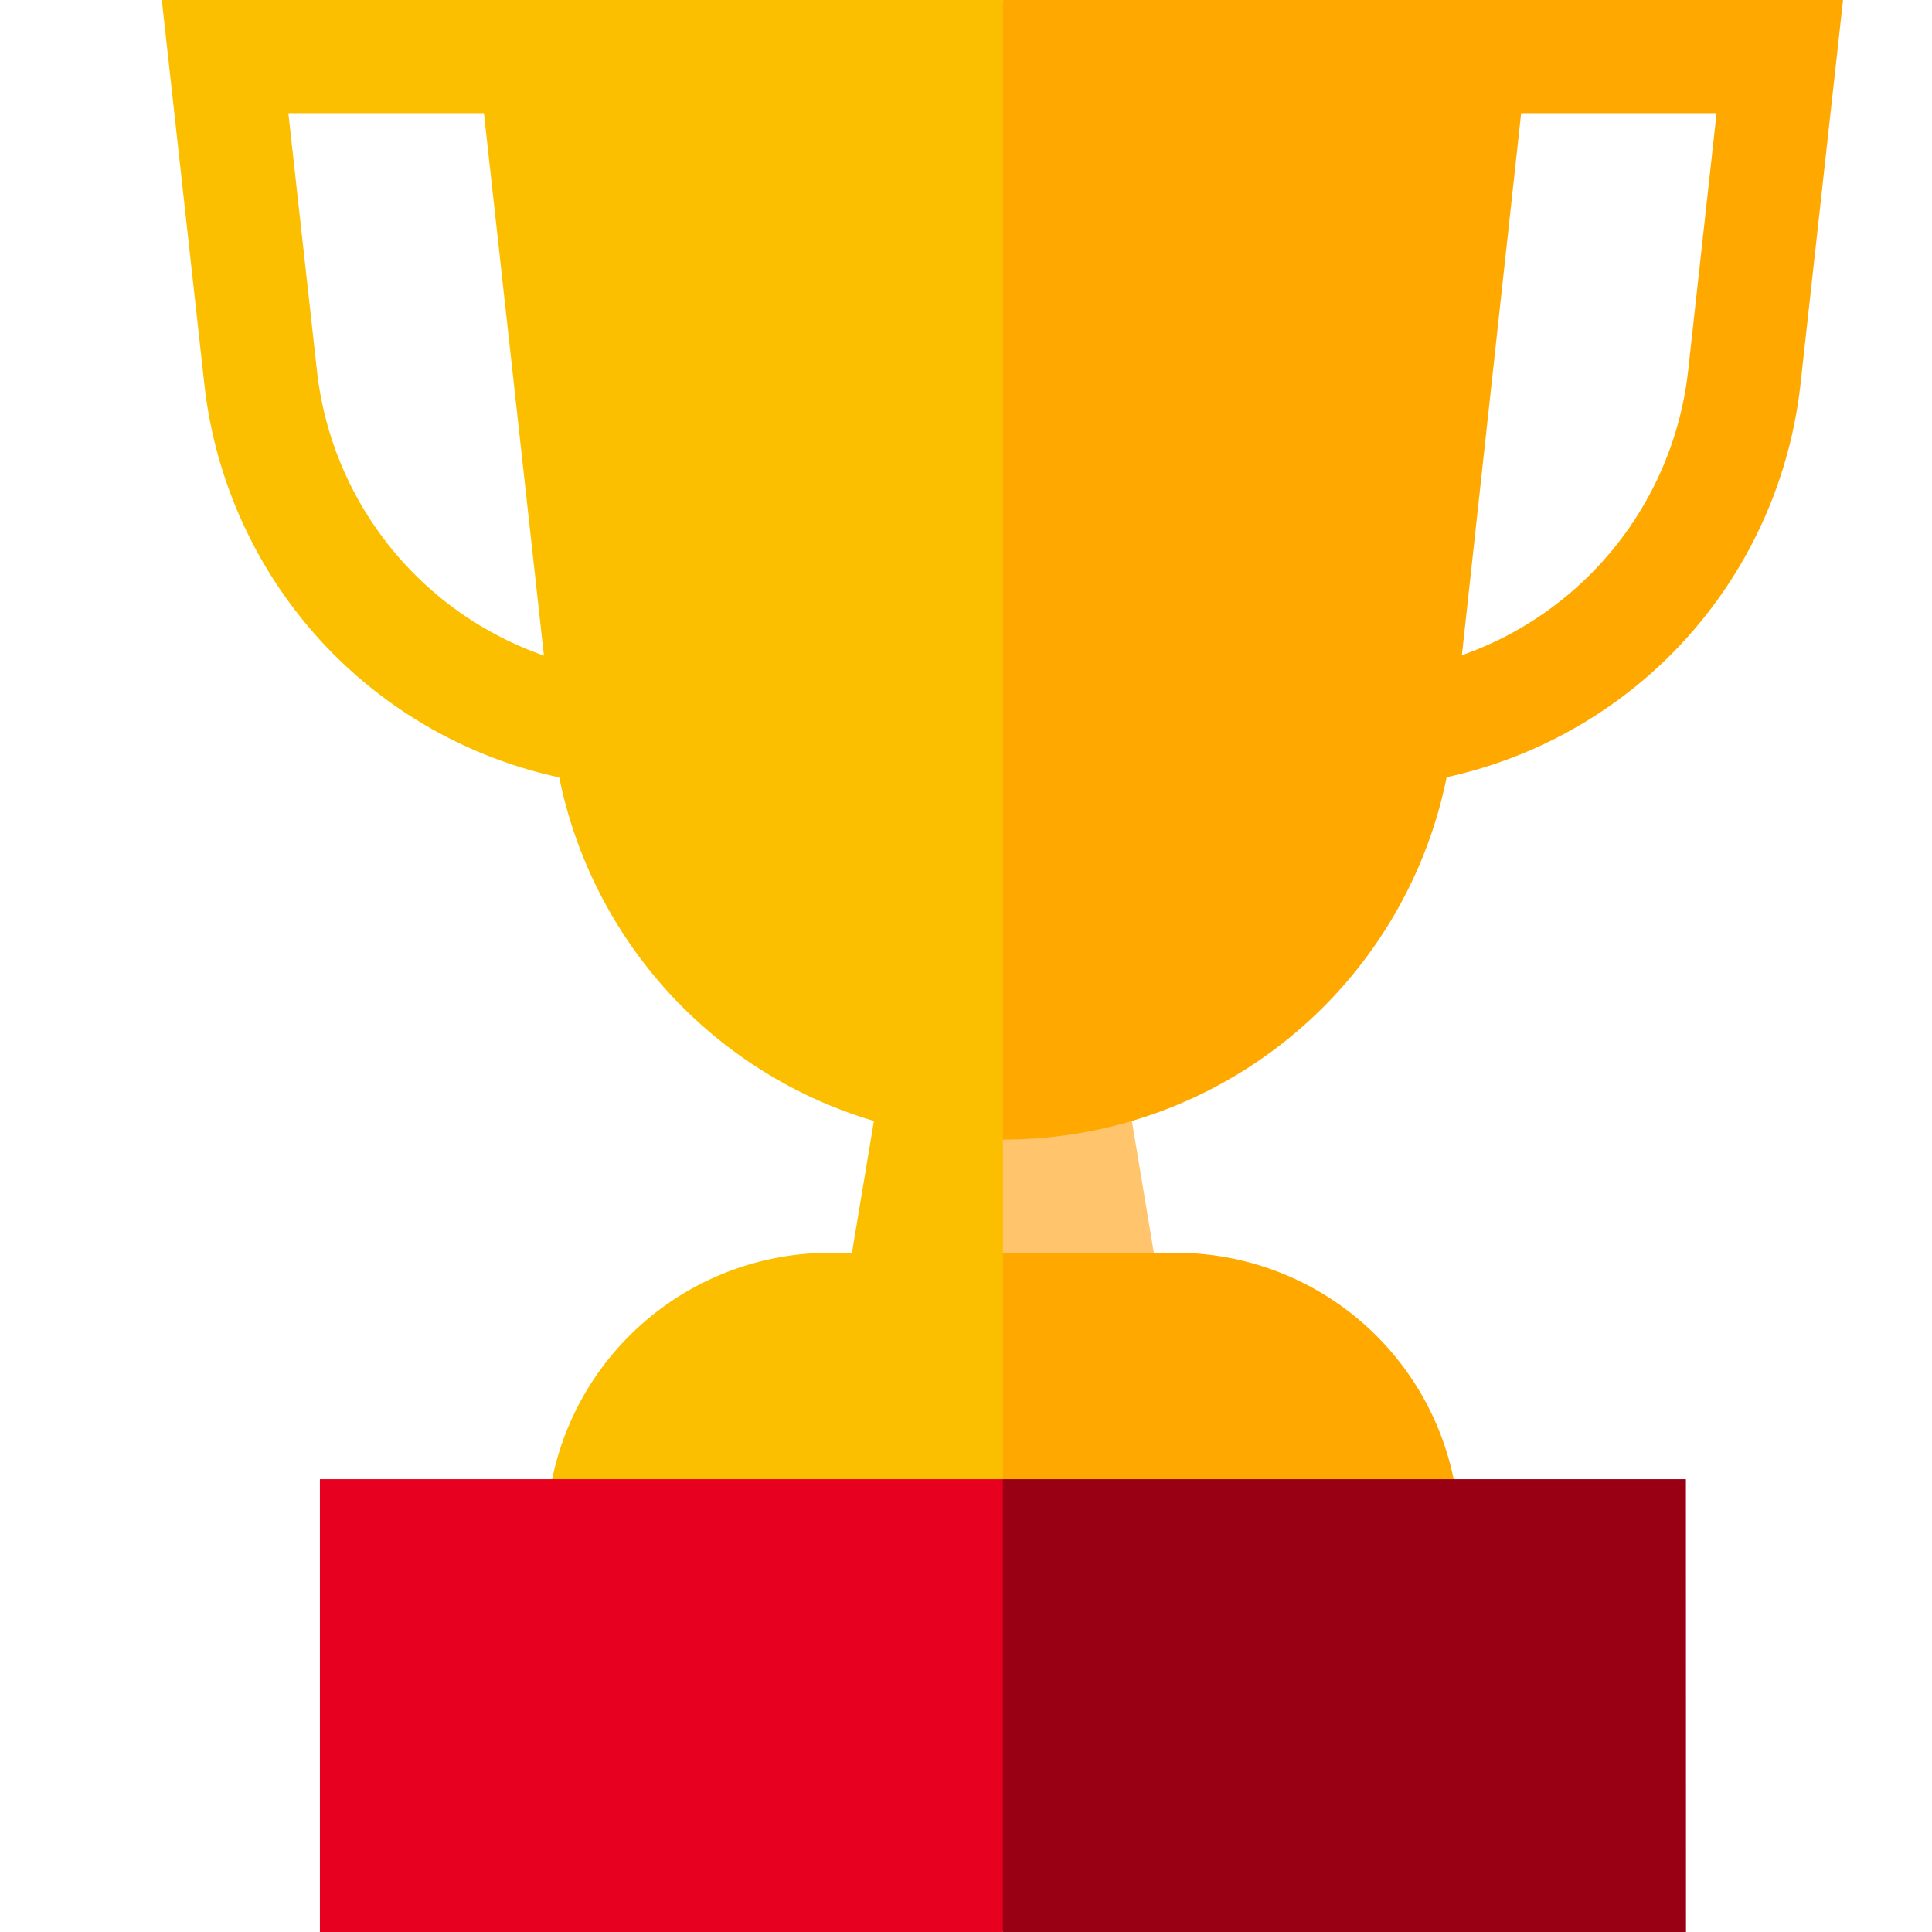
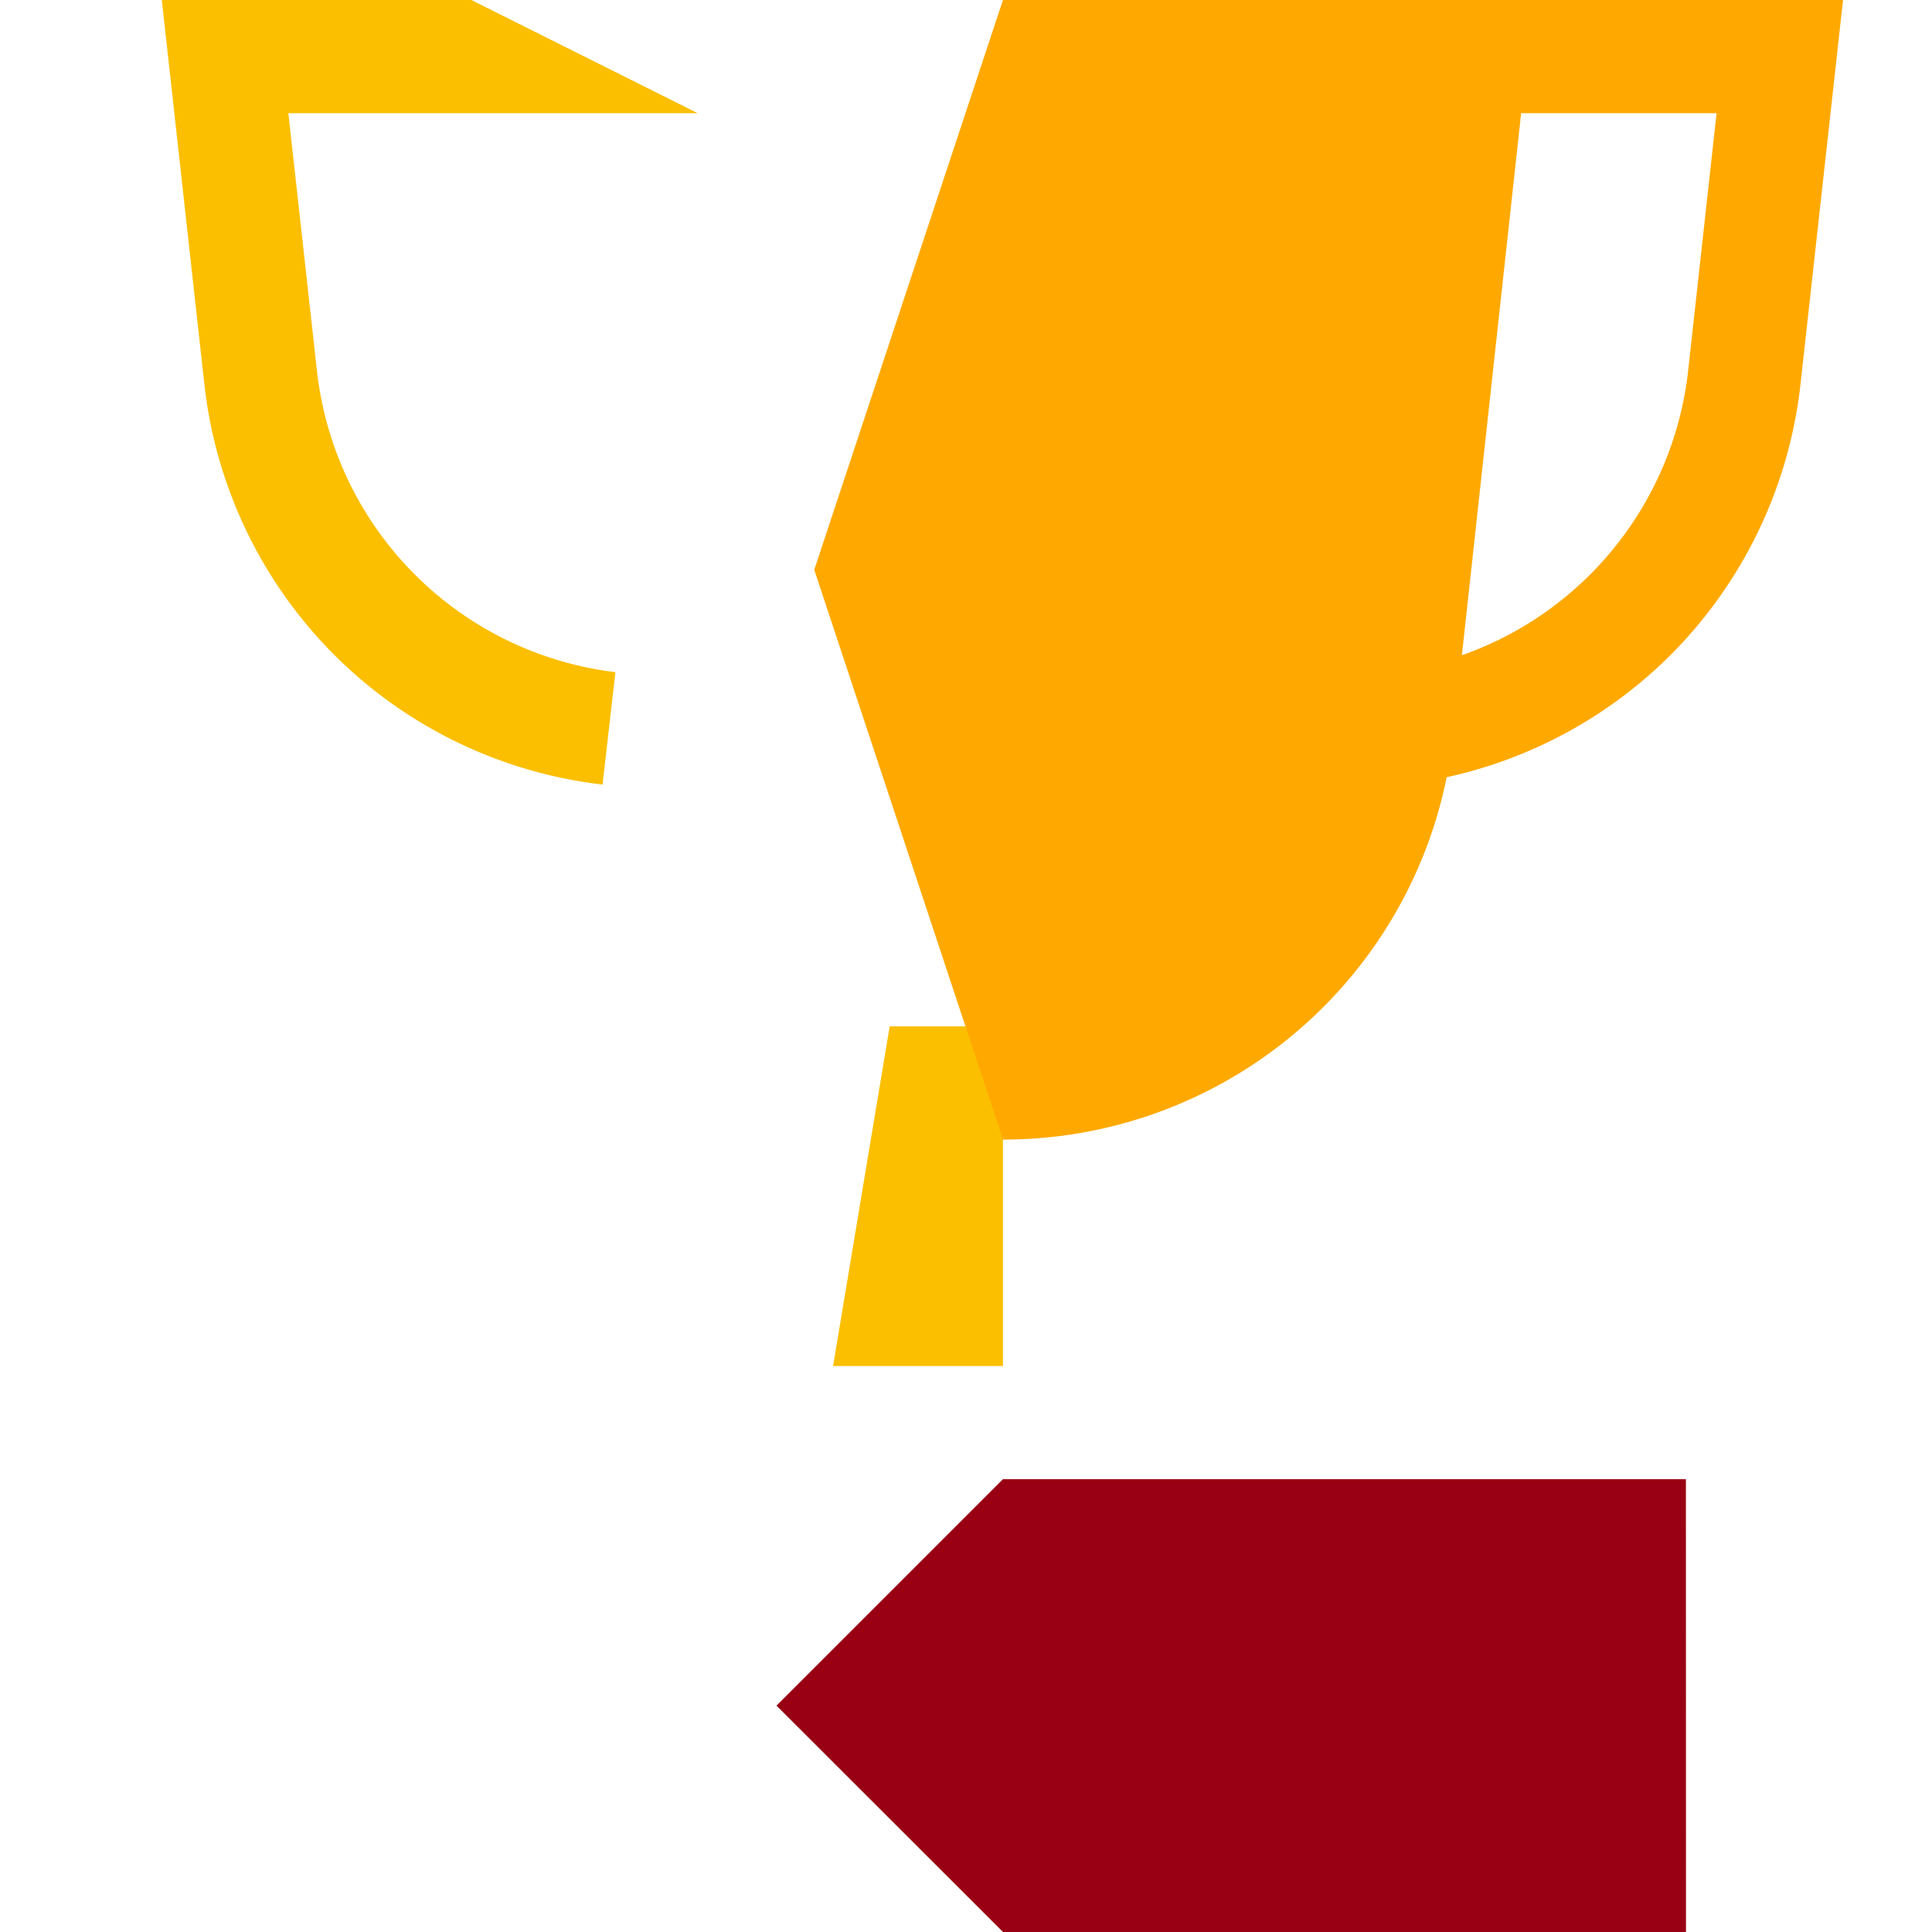
<svg xmlns="http://www.w3.org/2000/svg" viewBox="0 0 24 24">
  <g fill="none" fill-rule="nonzero">
-     <path fill="#FFC46C" d="M14.568 16.969h-3.516l1.407-4.219h1.406z" />
    <path fill="#FBBF00" d="M12.459 16.969h-2.11l.703-4.219h1.407z" />
-     <path fill="#FFA900" d="M18.13 19.078a3.52 3.52 0 0 0-3.515-3.515h-2.156l-1.875 4.218h7.546v-.703z" />
-     <path fill="#FBBF00" d="M10.302 15.563a3.52 3.52 0 0 0-3.515 3.515v.703h5.672v-4.218h-2.157z" />
    <path fill="#990013" d="M20.943 18.375h-8.484l-2.813 2.813L12.46 24h8.484z" />
-     <path fill="#E70020" d="M3.974 18.375h8.484V24H3.974z" />
    <path fill="#FBBF00" d="M7.484 9.746A5.638 5.638 0 0 1 4.147 8.13 5.638 5.638 0 0 1 2.54 4.785L2.01 0h3.845l2.812 1.406H3.582L3.94 4.63a4.243 4.243 0 0 0 3.705 3.72l-.16 1.396z" />
    <path fill="#FFA900" d="M17.435 9.745l-.163-1.397a4.245 4.245 0 0 0 3.696-3.718l.356-3.224h-4.618L19.05 0h3.845l-.53 4.785a5.639 5.639 0 0 1-1.601 3.34 5.638 5.638 0 0 1-3.329 1.62z" />
    <path fill="#FFA900" d="M12.459 0l-2.344 7.078 2.344 7.078a5.616 5.616 0 0 0 5.59-5L19.05 0h-6.591z" />
-     <path fill="#FBBF00" d="M5.856 0l1.013 9.158a5.616 5.616 0 0 0 5.59 4.998V0H5.856z" />
  </g>
</svg>